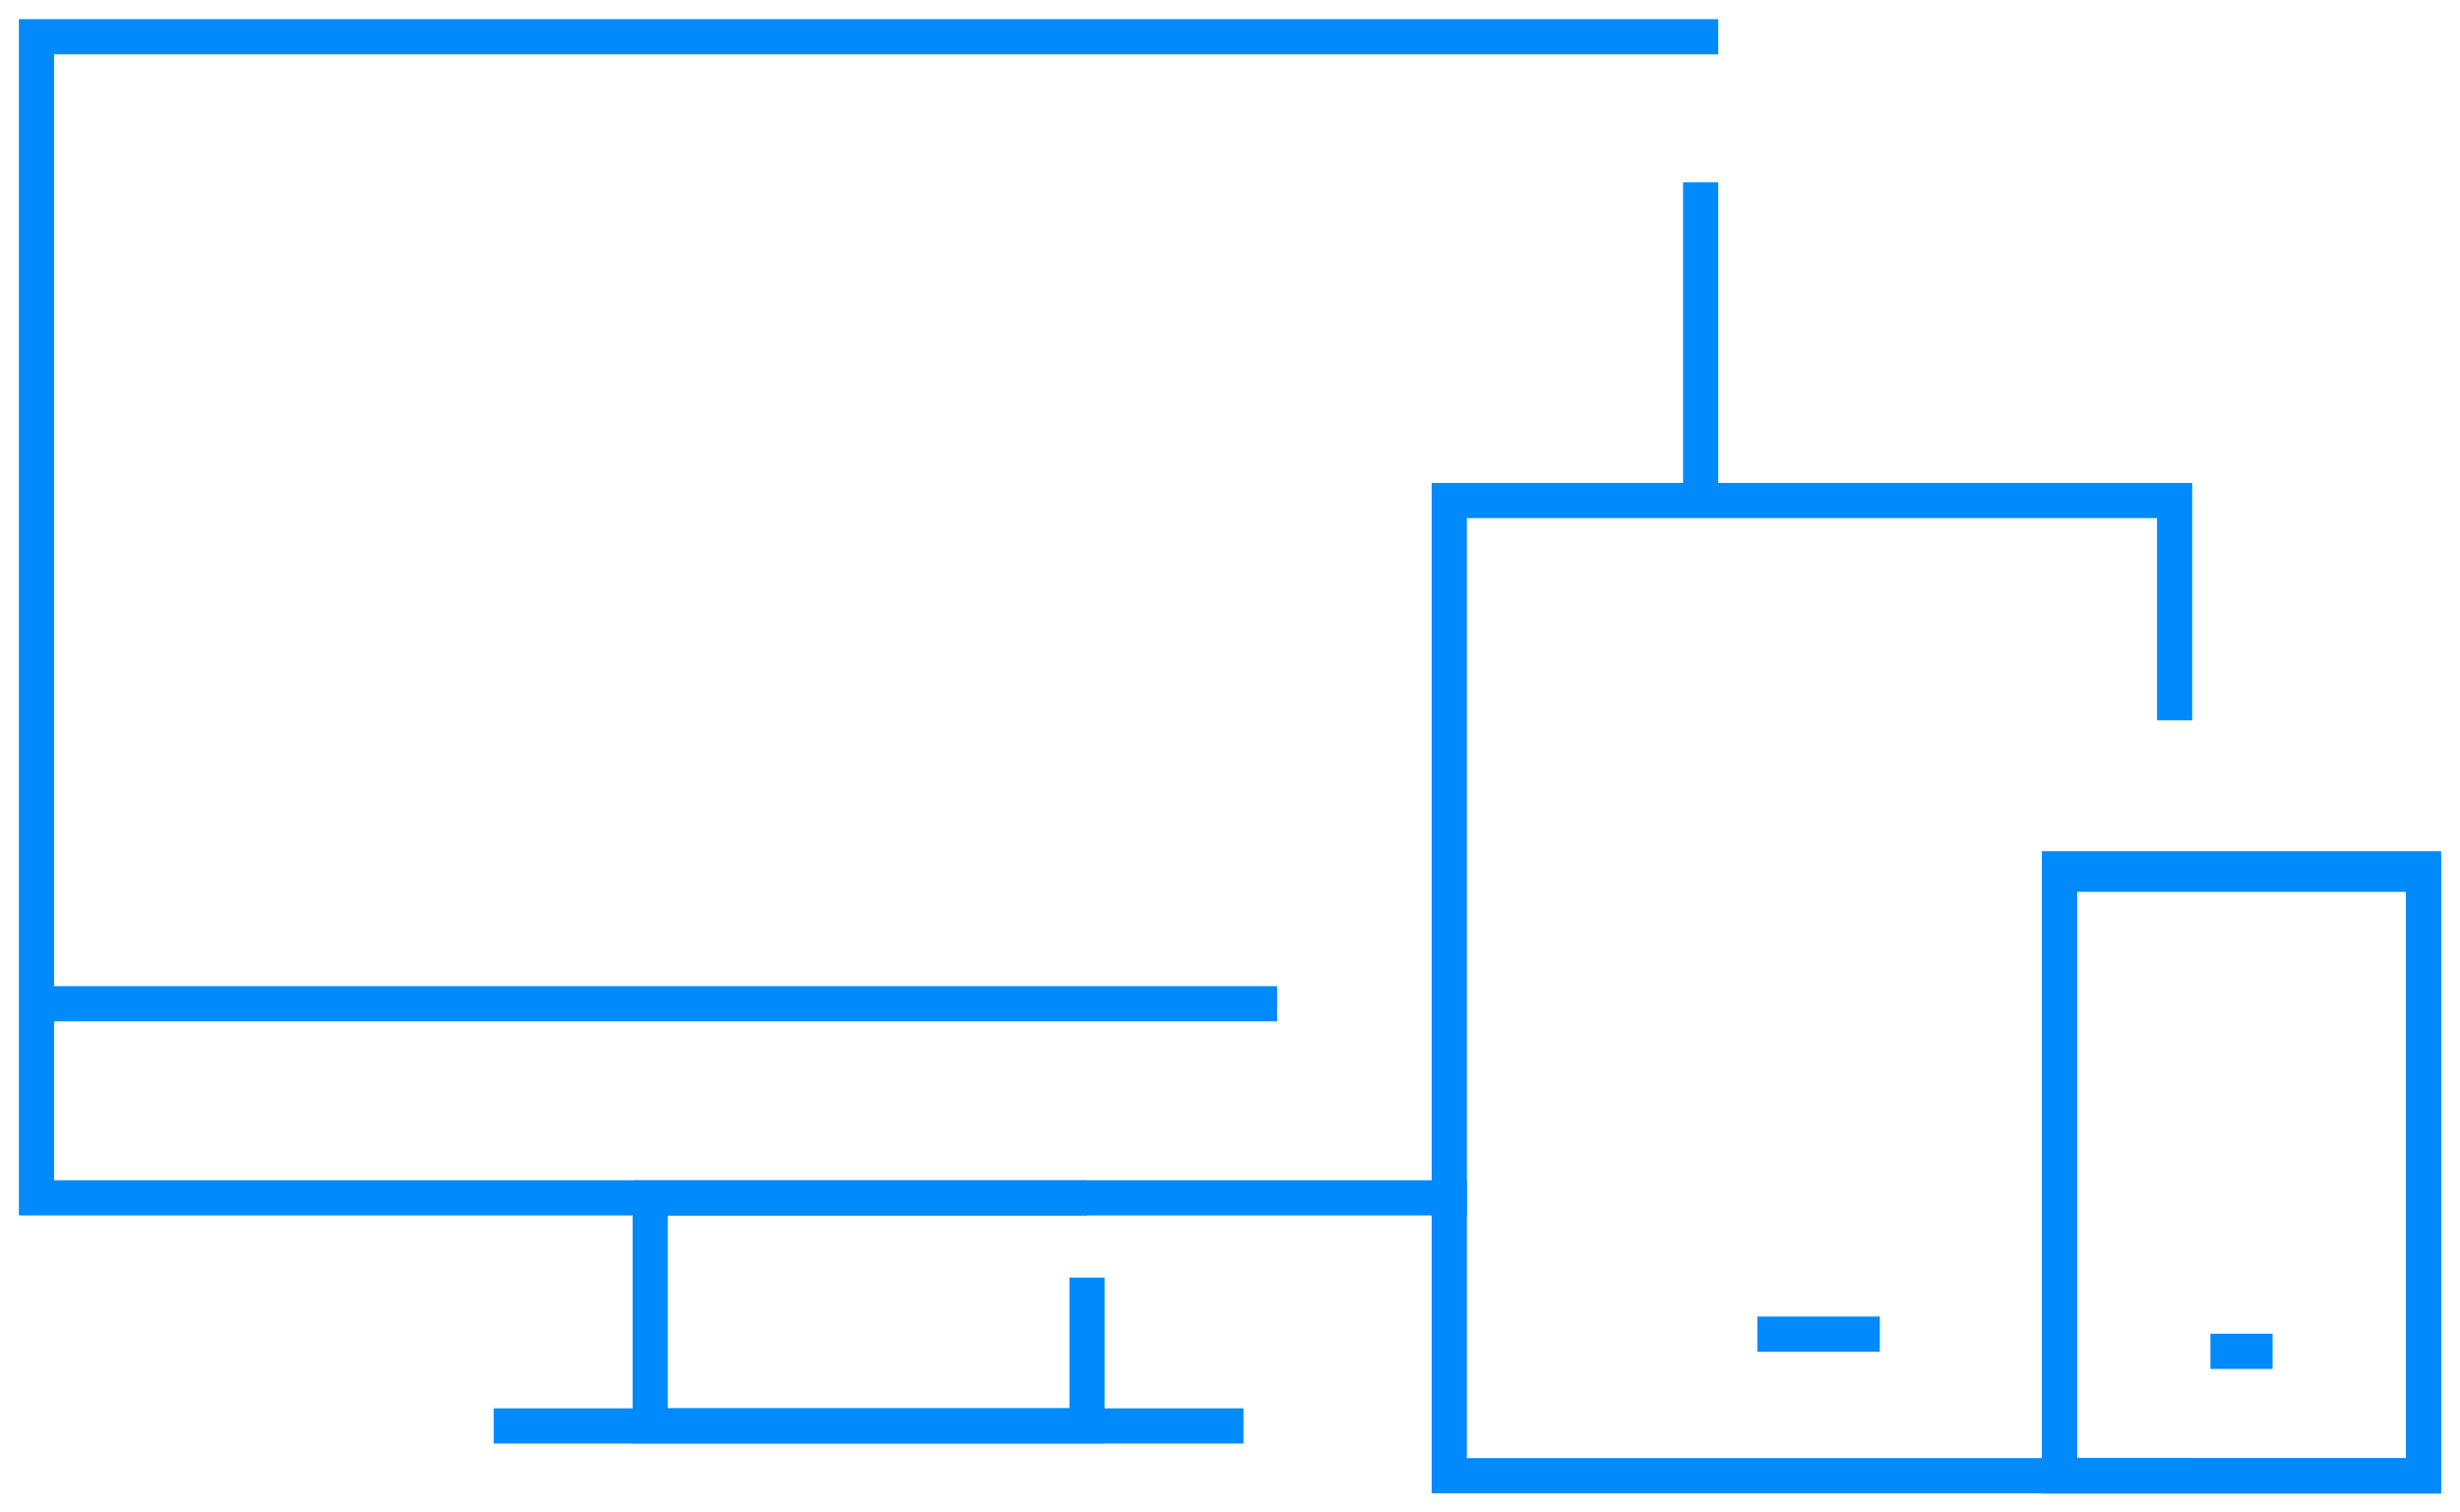
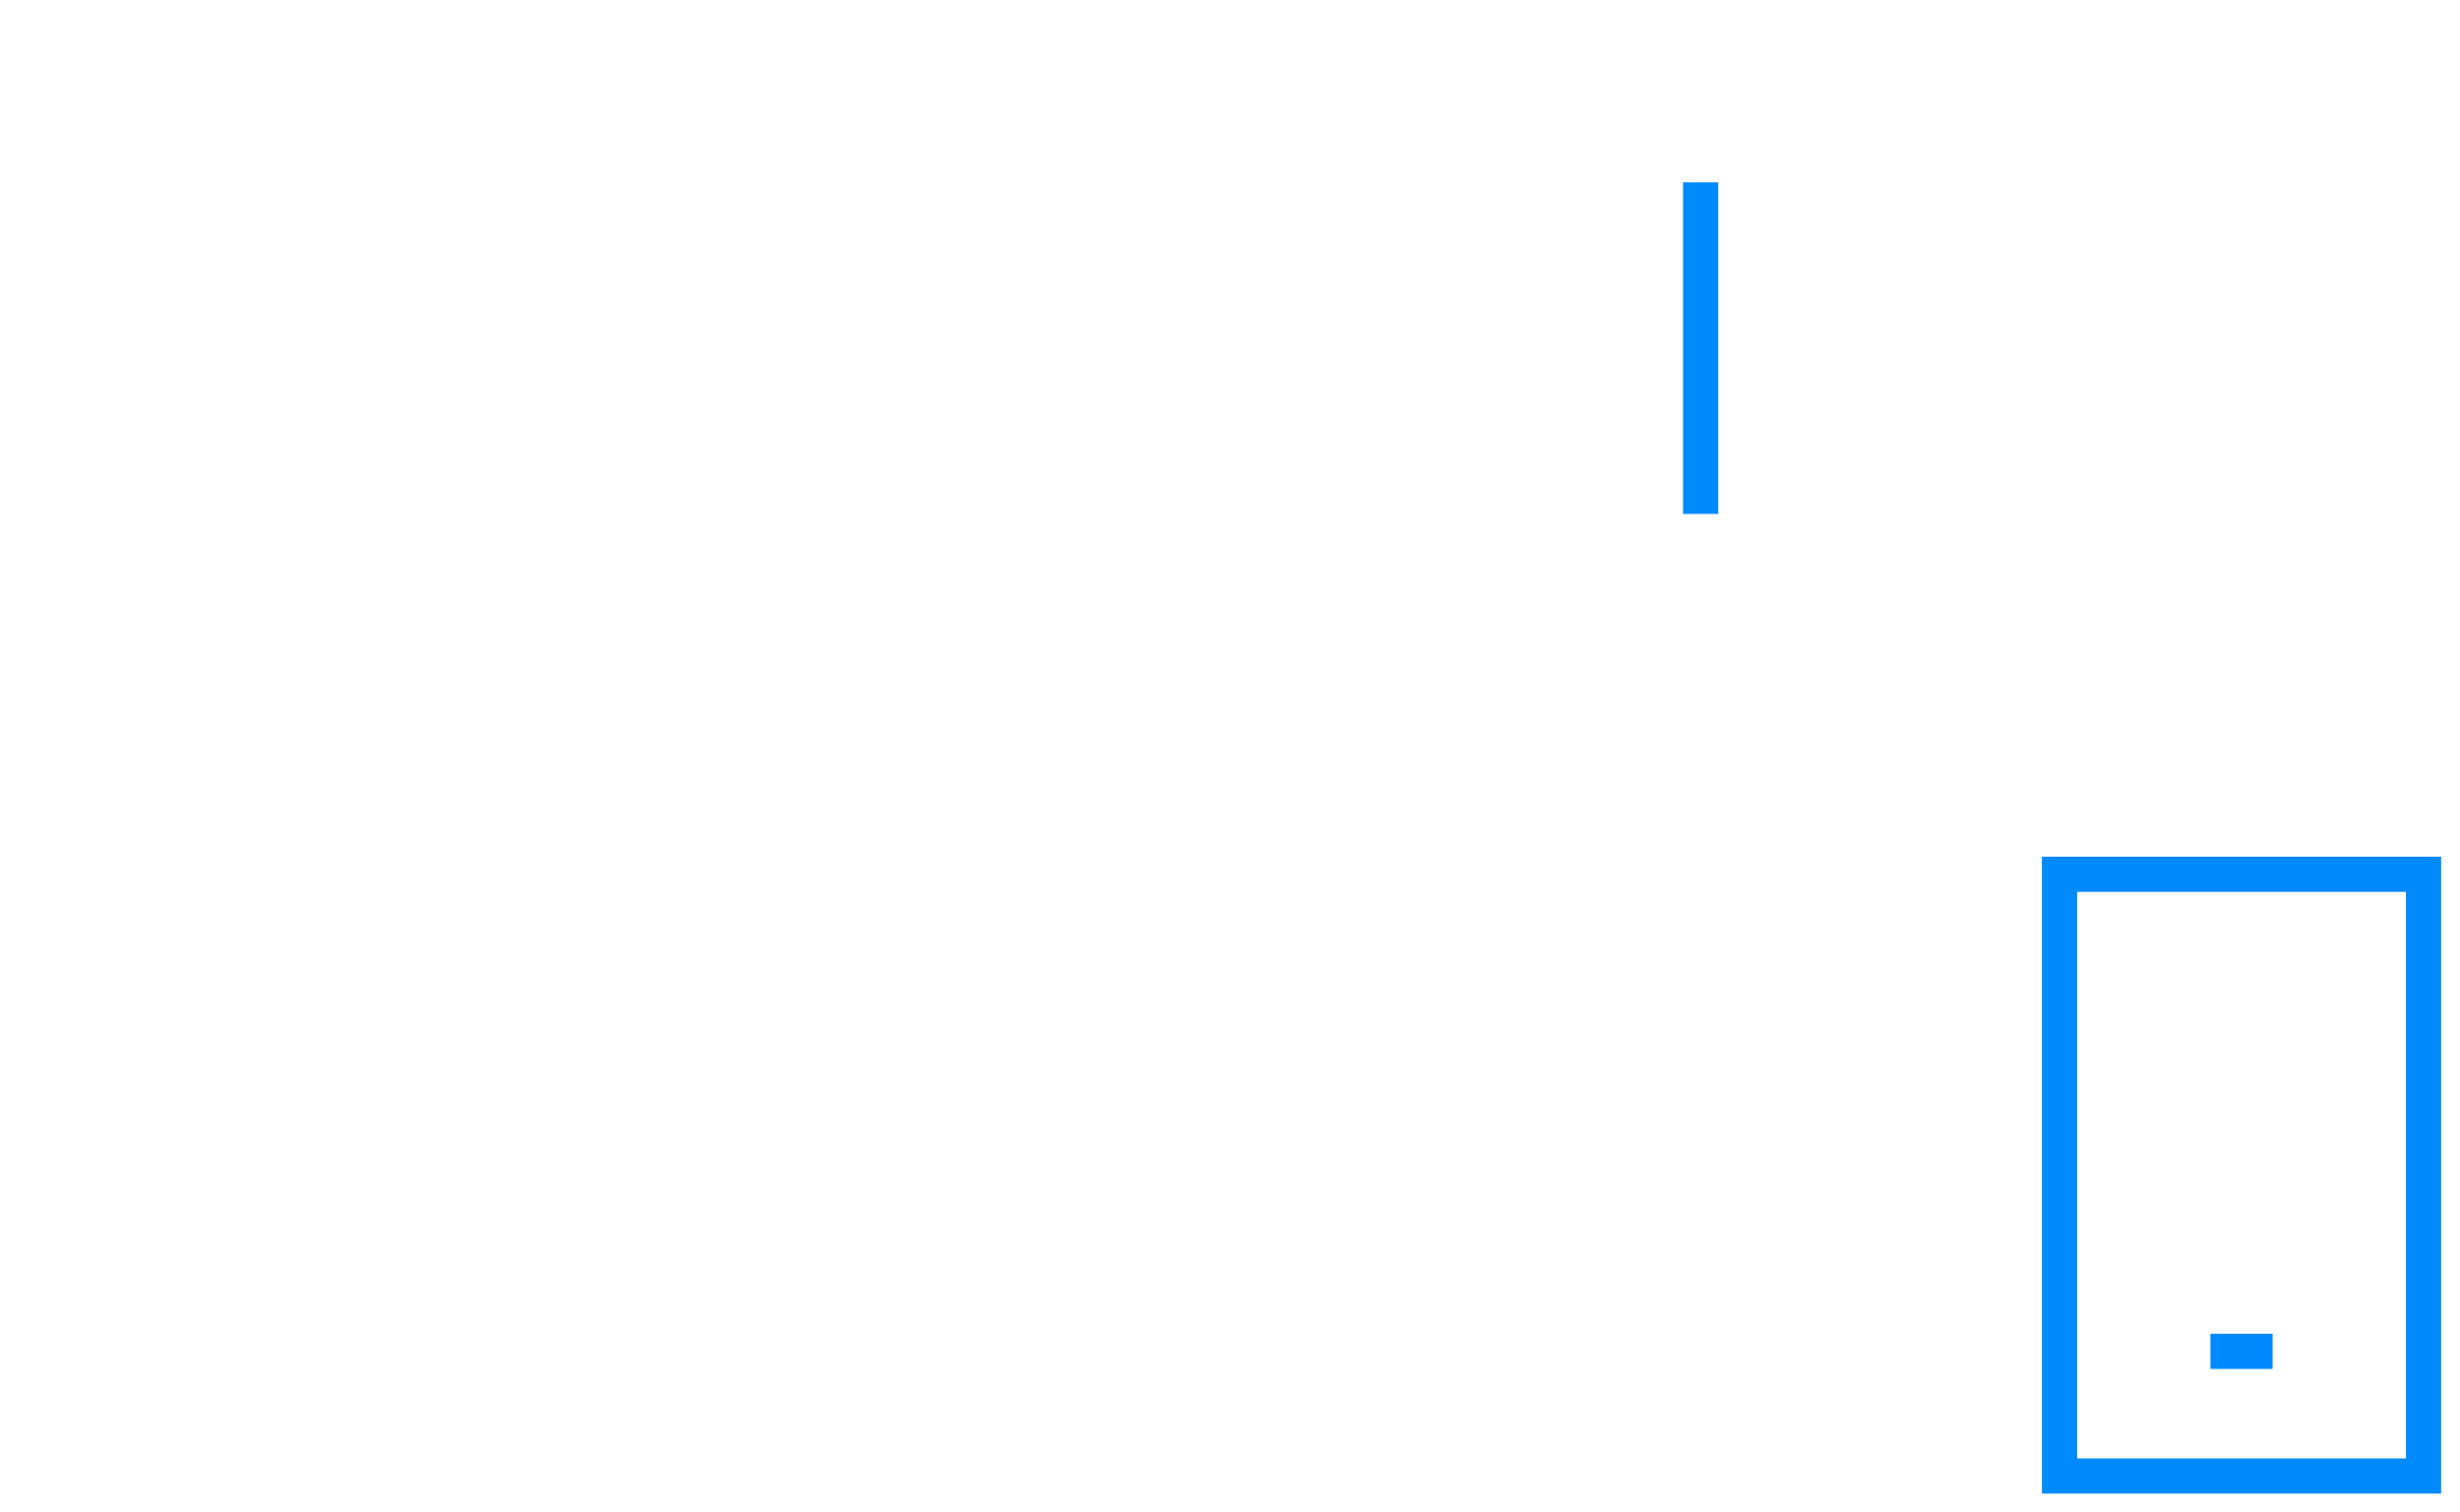
<svg xmlns="http://www.w3.org/2000/svg" width="139.842" height="86" viewBox="0 0 139.842 86">
  <defs>
    <clipPath id="clip-path">
-       <rect id="Rectangle_21" data-name="Rectangle 21" width="139.842" height="86" fill="none" stroke="#008AFC" stroke-width="2" />
-     </clipPath>
+       </clipPath>
  </defs>
  <g id="Agile_Implementation" data-name="Agile Implementation" transform="translate(0 0)">
    <g id="Group_55" data-name="Group 55" transform="translate(0 0)">
      <g id="Group_54" data-name="Group 54" clip-path="url(#clip-path)">
        <path id="Path_101" data-name="Path 101" d="M95.919,1.316H1.317V67.338H81.628" transform="translate(0.757 0.774)" fill="none" stroke="#008AFC" stroke-linecap="square" stroke-miterlimit="10" stroke-width="2" />
      </g>
    </g>
    <line id="Line_189" data-name="Line 189" y1="16.856" transform="translate(96.676 11.366)" fill="none" stroke="#008AFC" stroke-linecap="square" stroke-miterlimit="10" stroke-width="2" />
    <g id="Group_57" data-name="Group 57" transform="translate(0 0)">
      <g id="Group_56" data-name="Group 56" clip-path="url(#clip-path)">
-         <path id="Path_102" data-name="Path 102" d="M48.3,47.411v8.436H23.47V42.881H48.3" transform="translate(13.492 25.233)" fill="none" stroke="#008AFC" stroke-miterlimit="10" stroke-width="2" />
        <line id="Line_190" data-name="Line 190" x2="42.621" transform="translate(28.065 81.081)" fill="none" stroke="#008AFC" stroke-miterlimit="10" stroke-width="2" />
-         <line id="Line_191" data-name="Line 191" x1="70.527" transform="translate(2.072 57.075)" fill="none" stroke="#008AFC" stroke-miterlimit="10" stroke-width="2" />
        <path id="Path_103" data-name="Path 103" d="M93.546,73.367H52.312V17.917H93.546v11.5" transform="translate(30.073 10.543)" fill="none" stroke="#008AFC" stroke-linecap="square" stroke-miterlimit="10" stroke-width="2" />
      </g>
    </g>
-     <line id="Line_192" data-name="Line 192" x2="4.958" transform="translate(100.902 75.862)" fill="none" stroke="#008AFC" stroke-linecap="square" stroke-miterlimit="10" stroke-width="2" />
    <rect id="Rectangle_23" data-name="Rectangle 23" width="20.692" height="34.216" transform="translate(117.077 49.712)" fill="none" stroke="#008AFC" stroke-width="2" />
    <g id="Group_59" data-name="Group 59" transform="translate(0 0)">
      <g id="Group_58" data-name="Group 58" clip-path="url(#clip-path)">
        <rect id="Rectangle_24" data-name="Rectangle 24" width="20.692" height="34.511" transform="translate(117.077 49.399)" fill="none" stroke="#008AFC" stroke-linecap="square" stroke-miterlimit="10" stroke-width="2" />
      </g>
    </g>
    <line id="Line_193" data-name="Line 193" x2="1.534" transform="translate(126.655 76.839)" fill="none" stroke="#008AFC" stroke-linecap="square" stroke-miterlimit="10" stroke-width="2" />
  </g>
</svg>